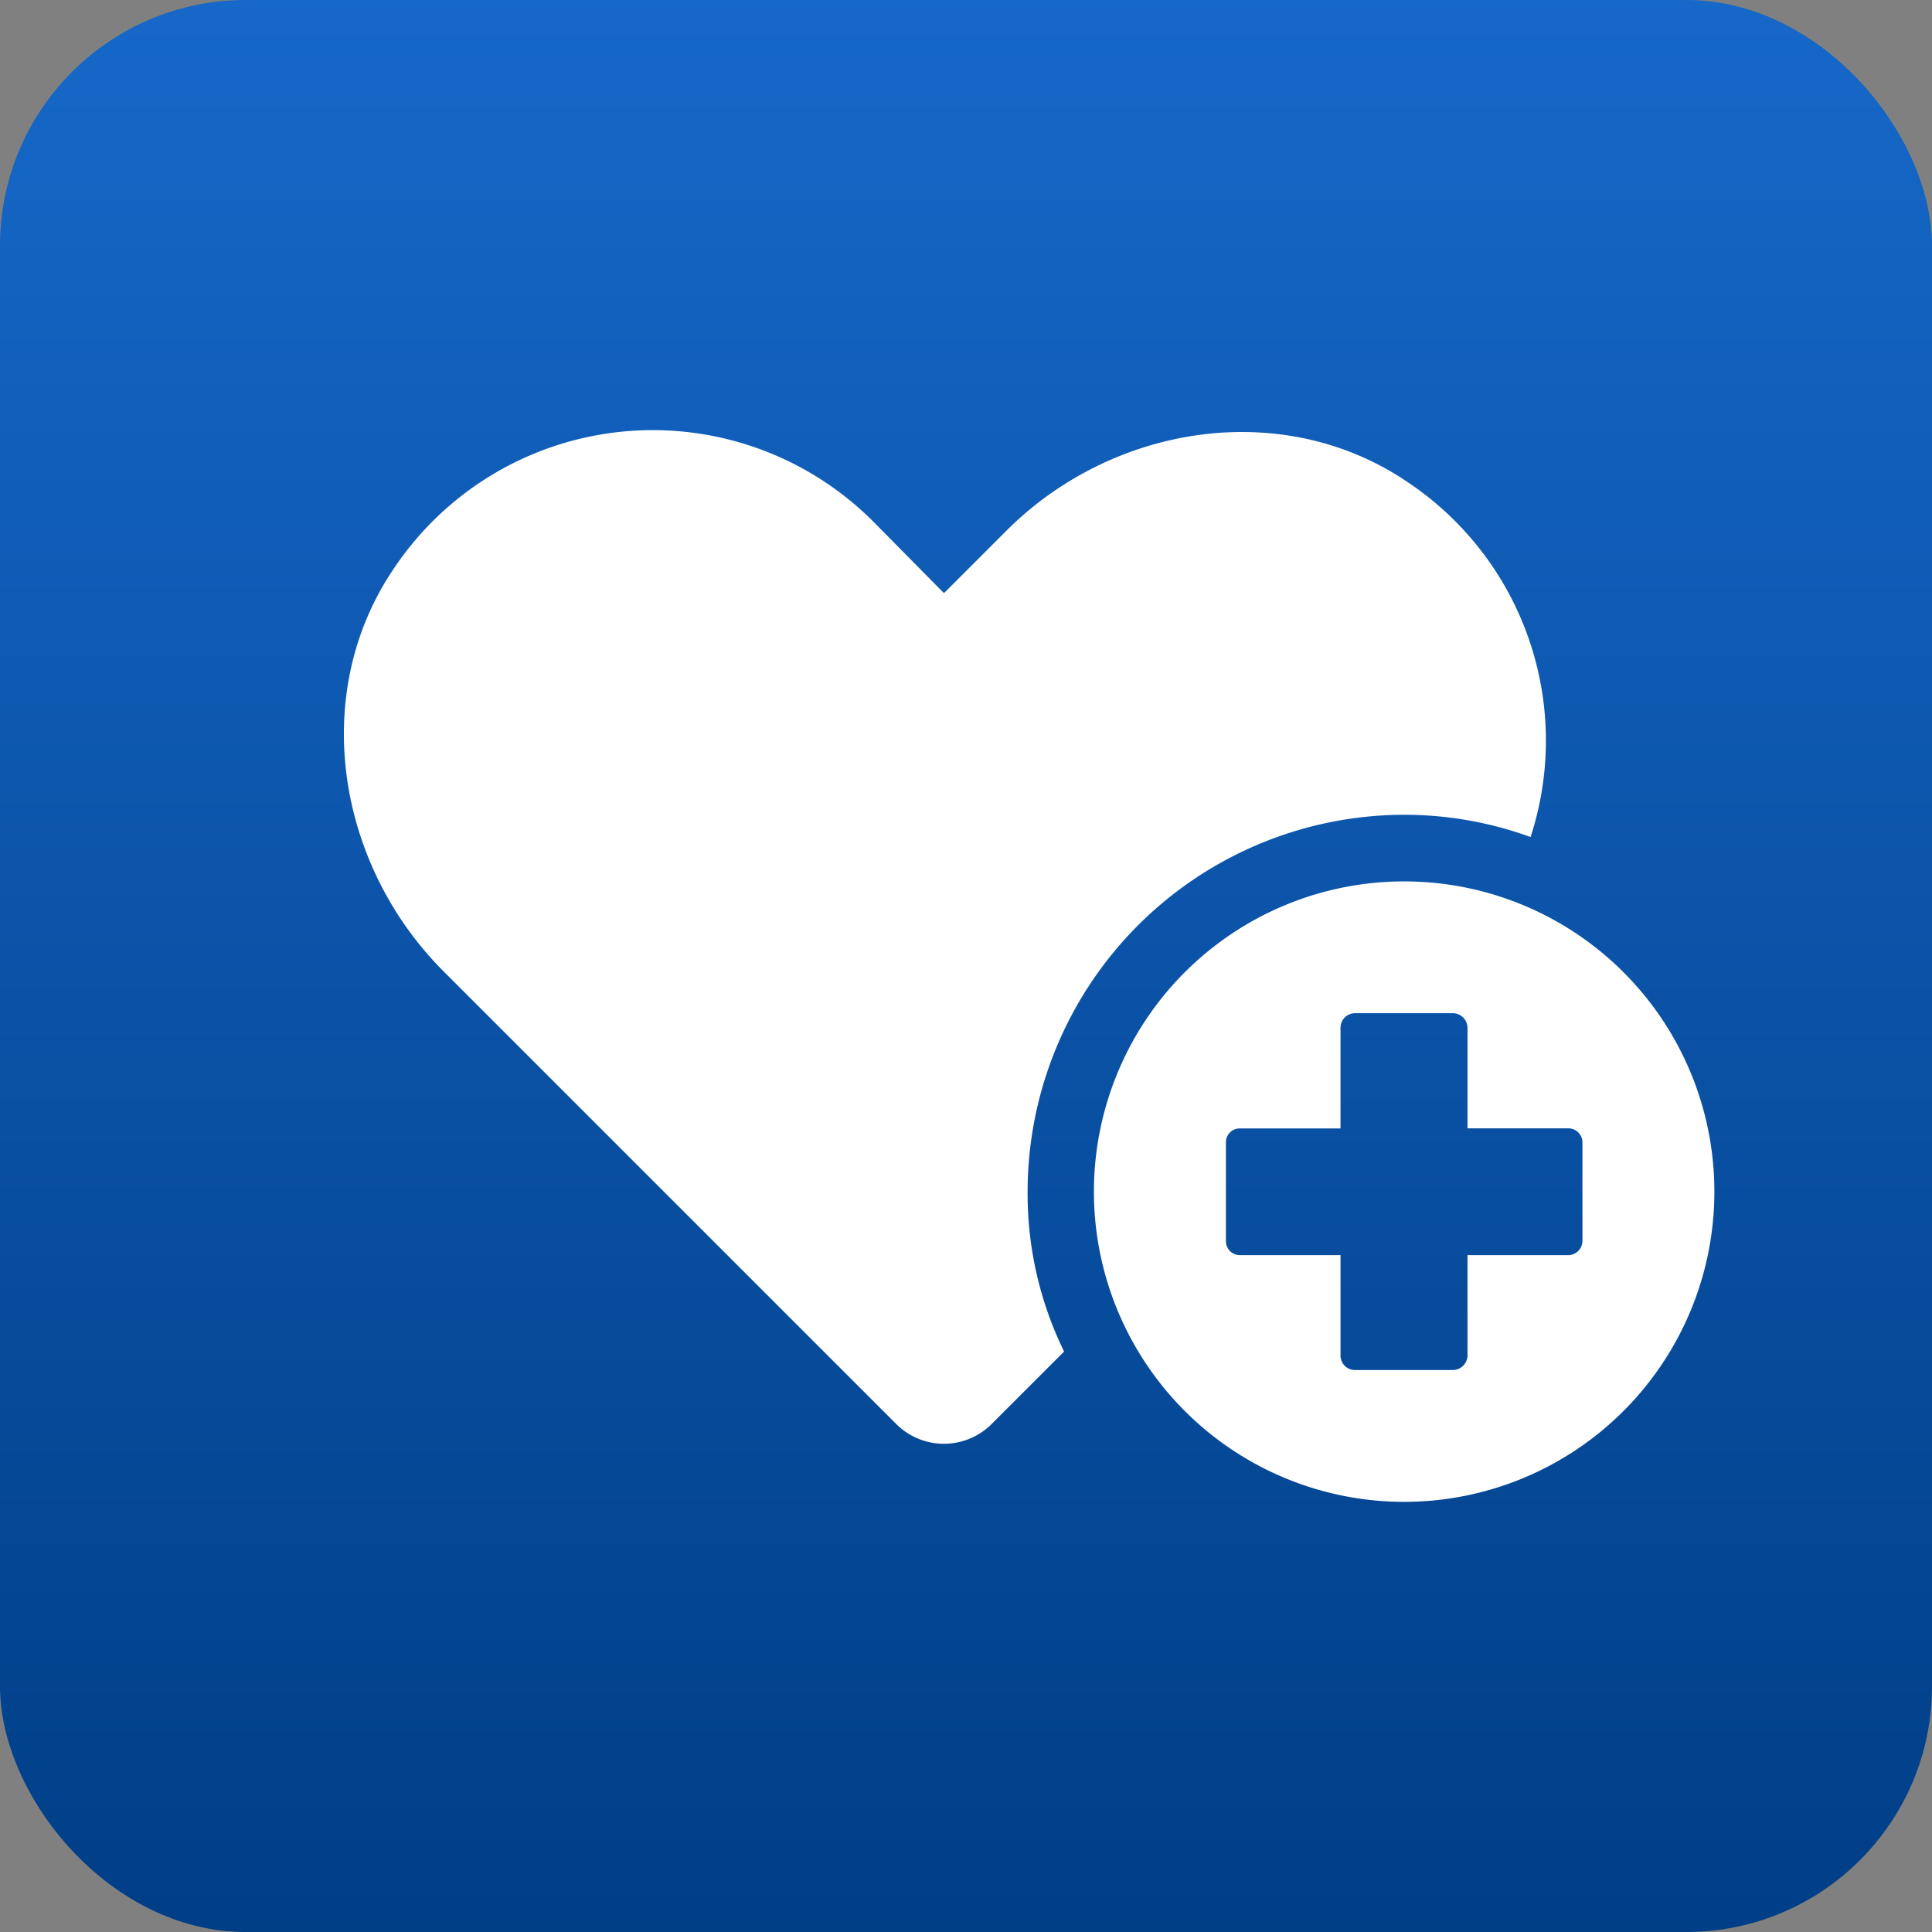
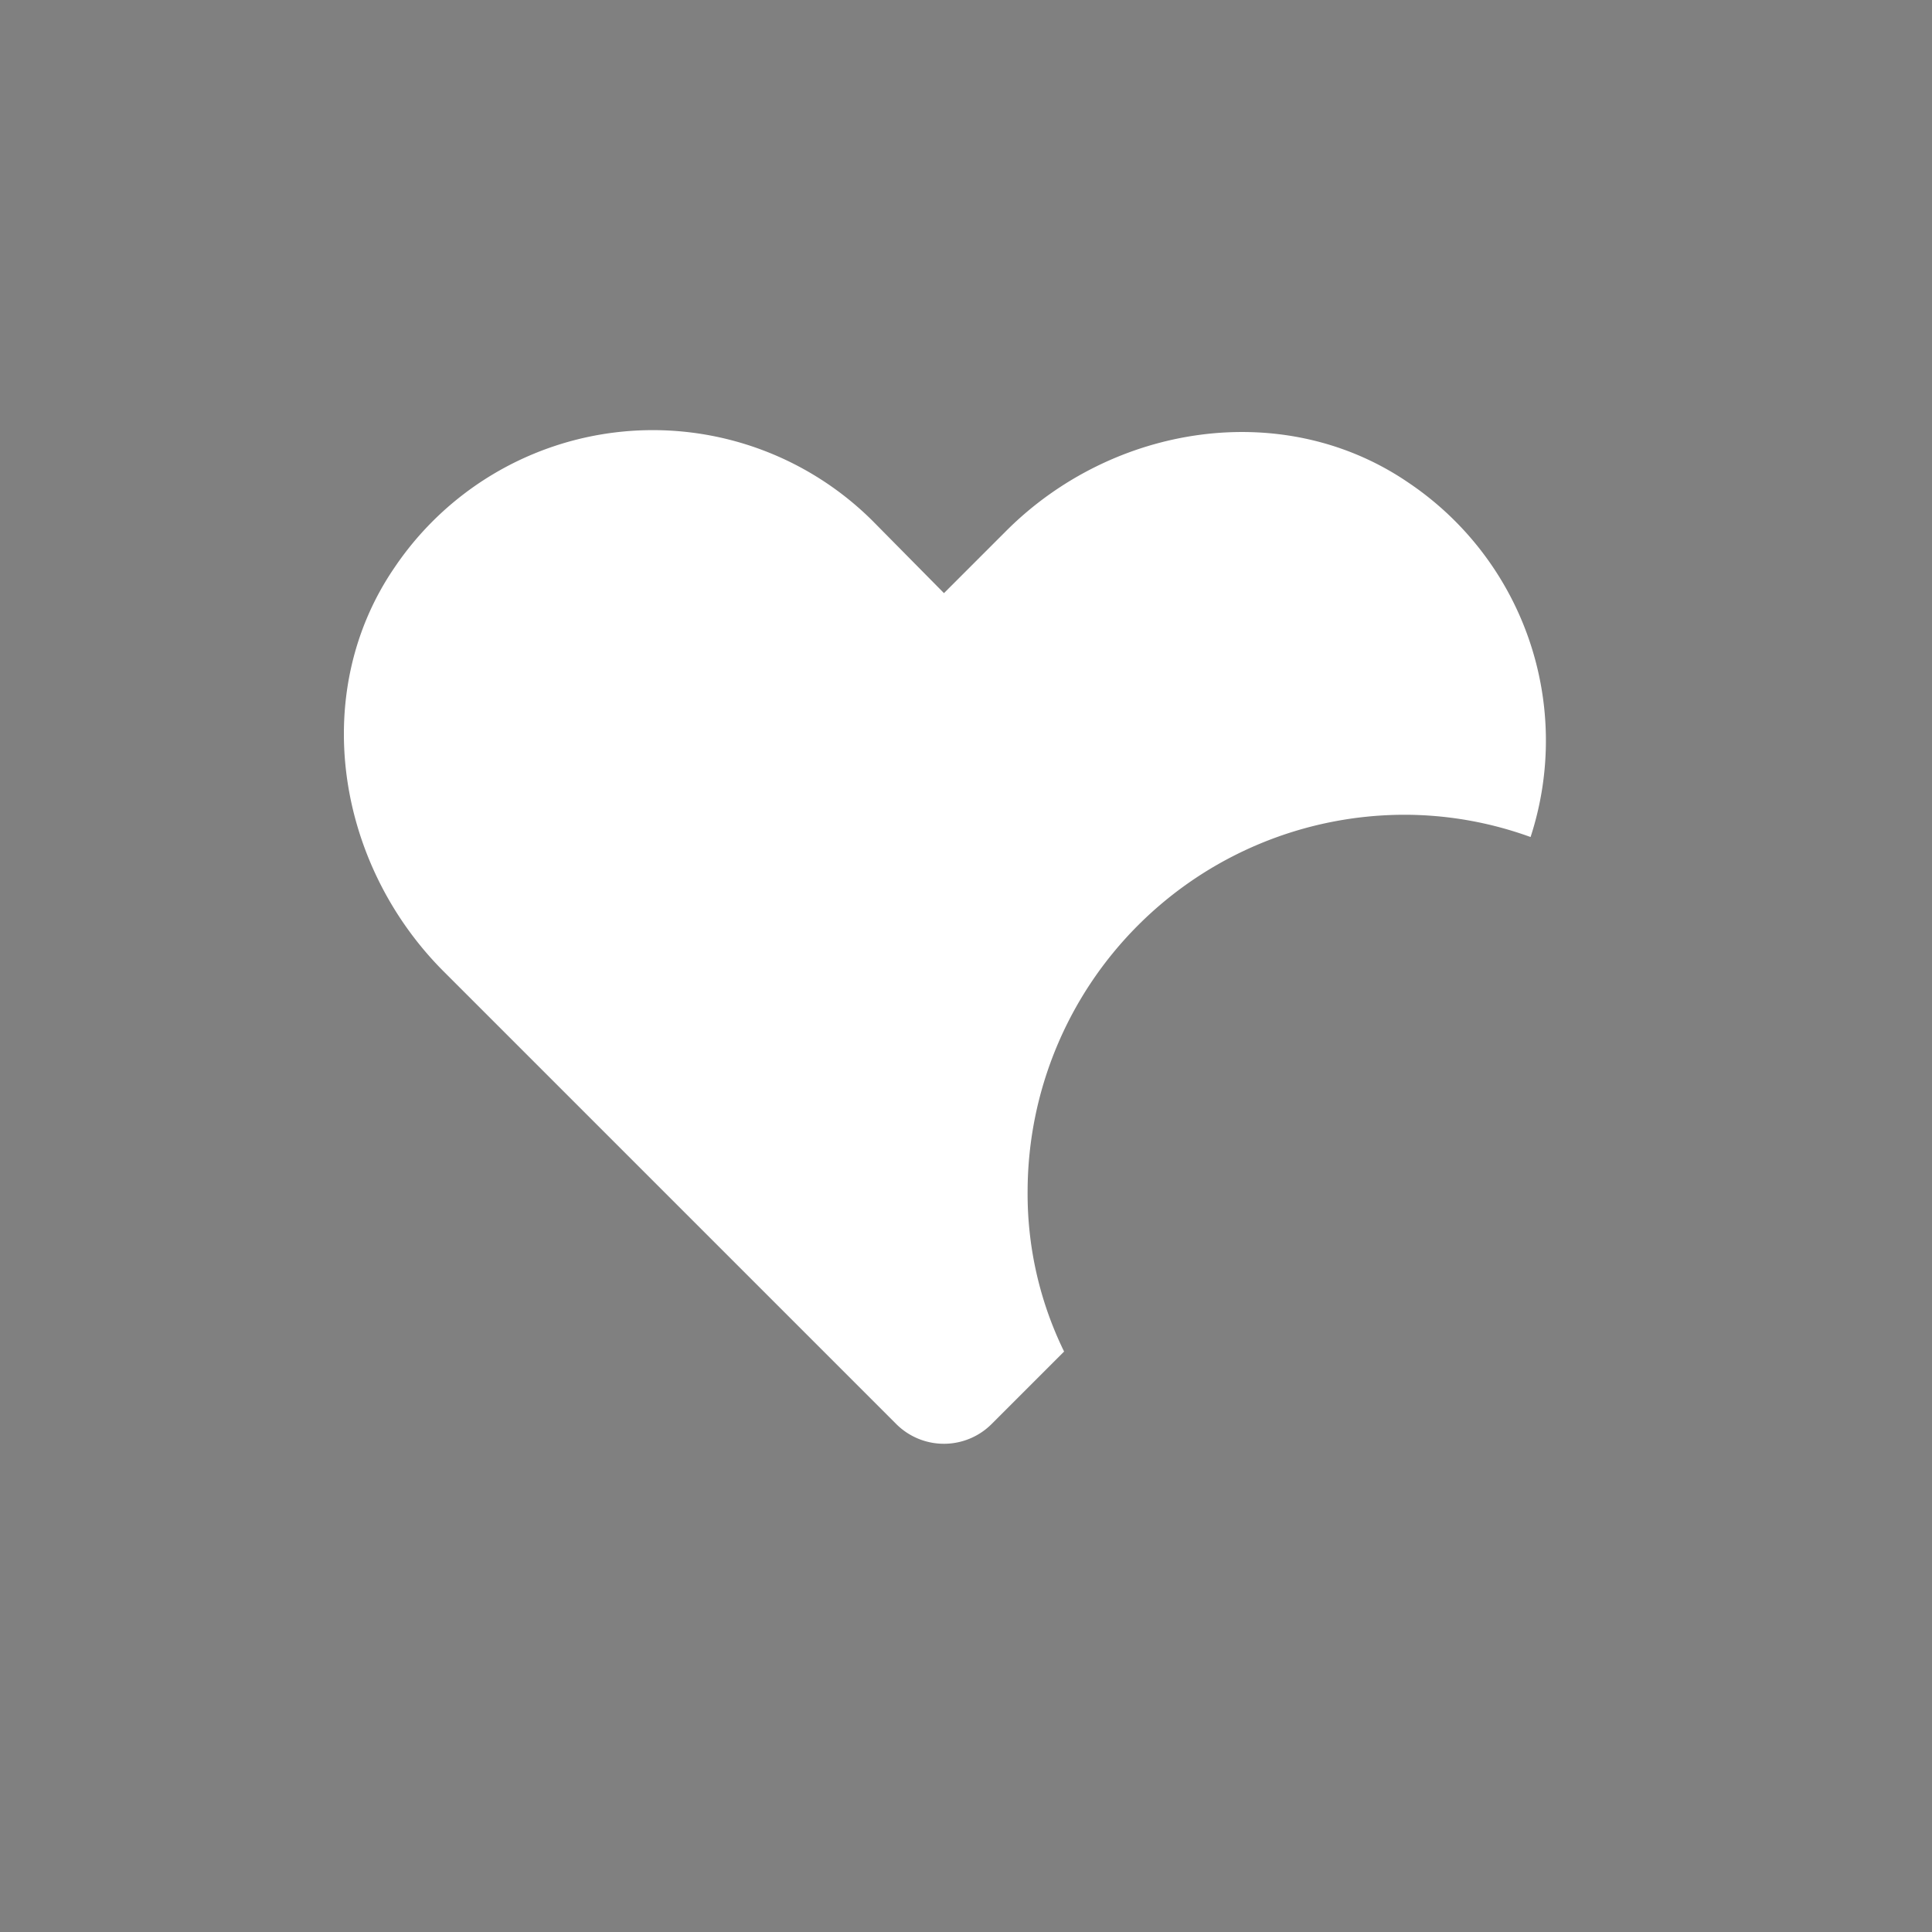
<svg xmlns="http://www.w3.org/2000/svg" width="78.637" height="78.637" viewBox="0 0 78.637 78.637">
  <rect x="0" y="0" width="78.637" height="78.637" fill="#808080" stroke="none" />
  <defs>
    <linearGradient id="linear-gradient" x1="0.5" x2="0.5" y2="1" gradientUnits="objectBoundingBox">
      <stop offset="0" stop-color="#1668c9" />
      <stop offset="1" stop-color="#003e86" />
    </linearGradient>
  </defs>
  <g id="グループ_477029" data-name="グループ 477029" transform="translate(0)">
    <g id="グループ_84938" data-name="グループ 84938">
-       <rect id="長方形_29169" data-name="長方形 29169" width="78.637" height="78.637" rx="10" transform="translate(0)" fill="url(#linear-gradient)" />
-     </g>
+       </g>
    <g id="グループ_84952" data-name="グループ 84952" transform="translate(13.998 17.507)">
      <path id="パス_181940" data-name="パス 181940" d="M699.3,200.116a15.055,15.055,0,0,0-5.146-.906,15.354,15.354,0,0,0-15.326,15.326,14.617,14.617,0,0,0,1.485,6.522l-2.935,2.935a2.745,2.745,0,0,1-3.876.036L655.023,205.55c-4.348-4.384-5.436-11.341-1.957-16.412a12.678,12.678,0,0,1,19.458-1.884l2.9,2.935,2.536-2.536c4.347-4.347,11.3-5.434,16.376-1.956A12.649,12.649,0,0,1,699.3,200.116Z" transform="translate(-651 -183.554)" fill="#fff" />
-       <path id="パス_181941" data-name="パス 181941" d="M706.329,209.248a12.627,12.627,0,1,0,12.627,12.627A12.627,12.627,0,0,0,706.329,209.248Zm7.257,14.639a.582.582,0,0,1-.6.573h-4.078v4.091a.6.6,0,0,1-.586.585h-4.01a.588.588,0,0,1-.573-.585v-4.091h-4.091a.568.568,0,0,1-.573-.573v-4.01a.56.56,0,0,1,.573-.573h4.091v-4.091a.592.592,0,0,1,.573-.6h4.01a.6.6,0,0,1,.586.6V219.3h4.078a.574.574,0,0,1,.6.573Z" transform="translate(-663.175 -190.88)" fill="#fff" />
    </g>
  </g>
</svg>